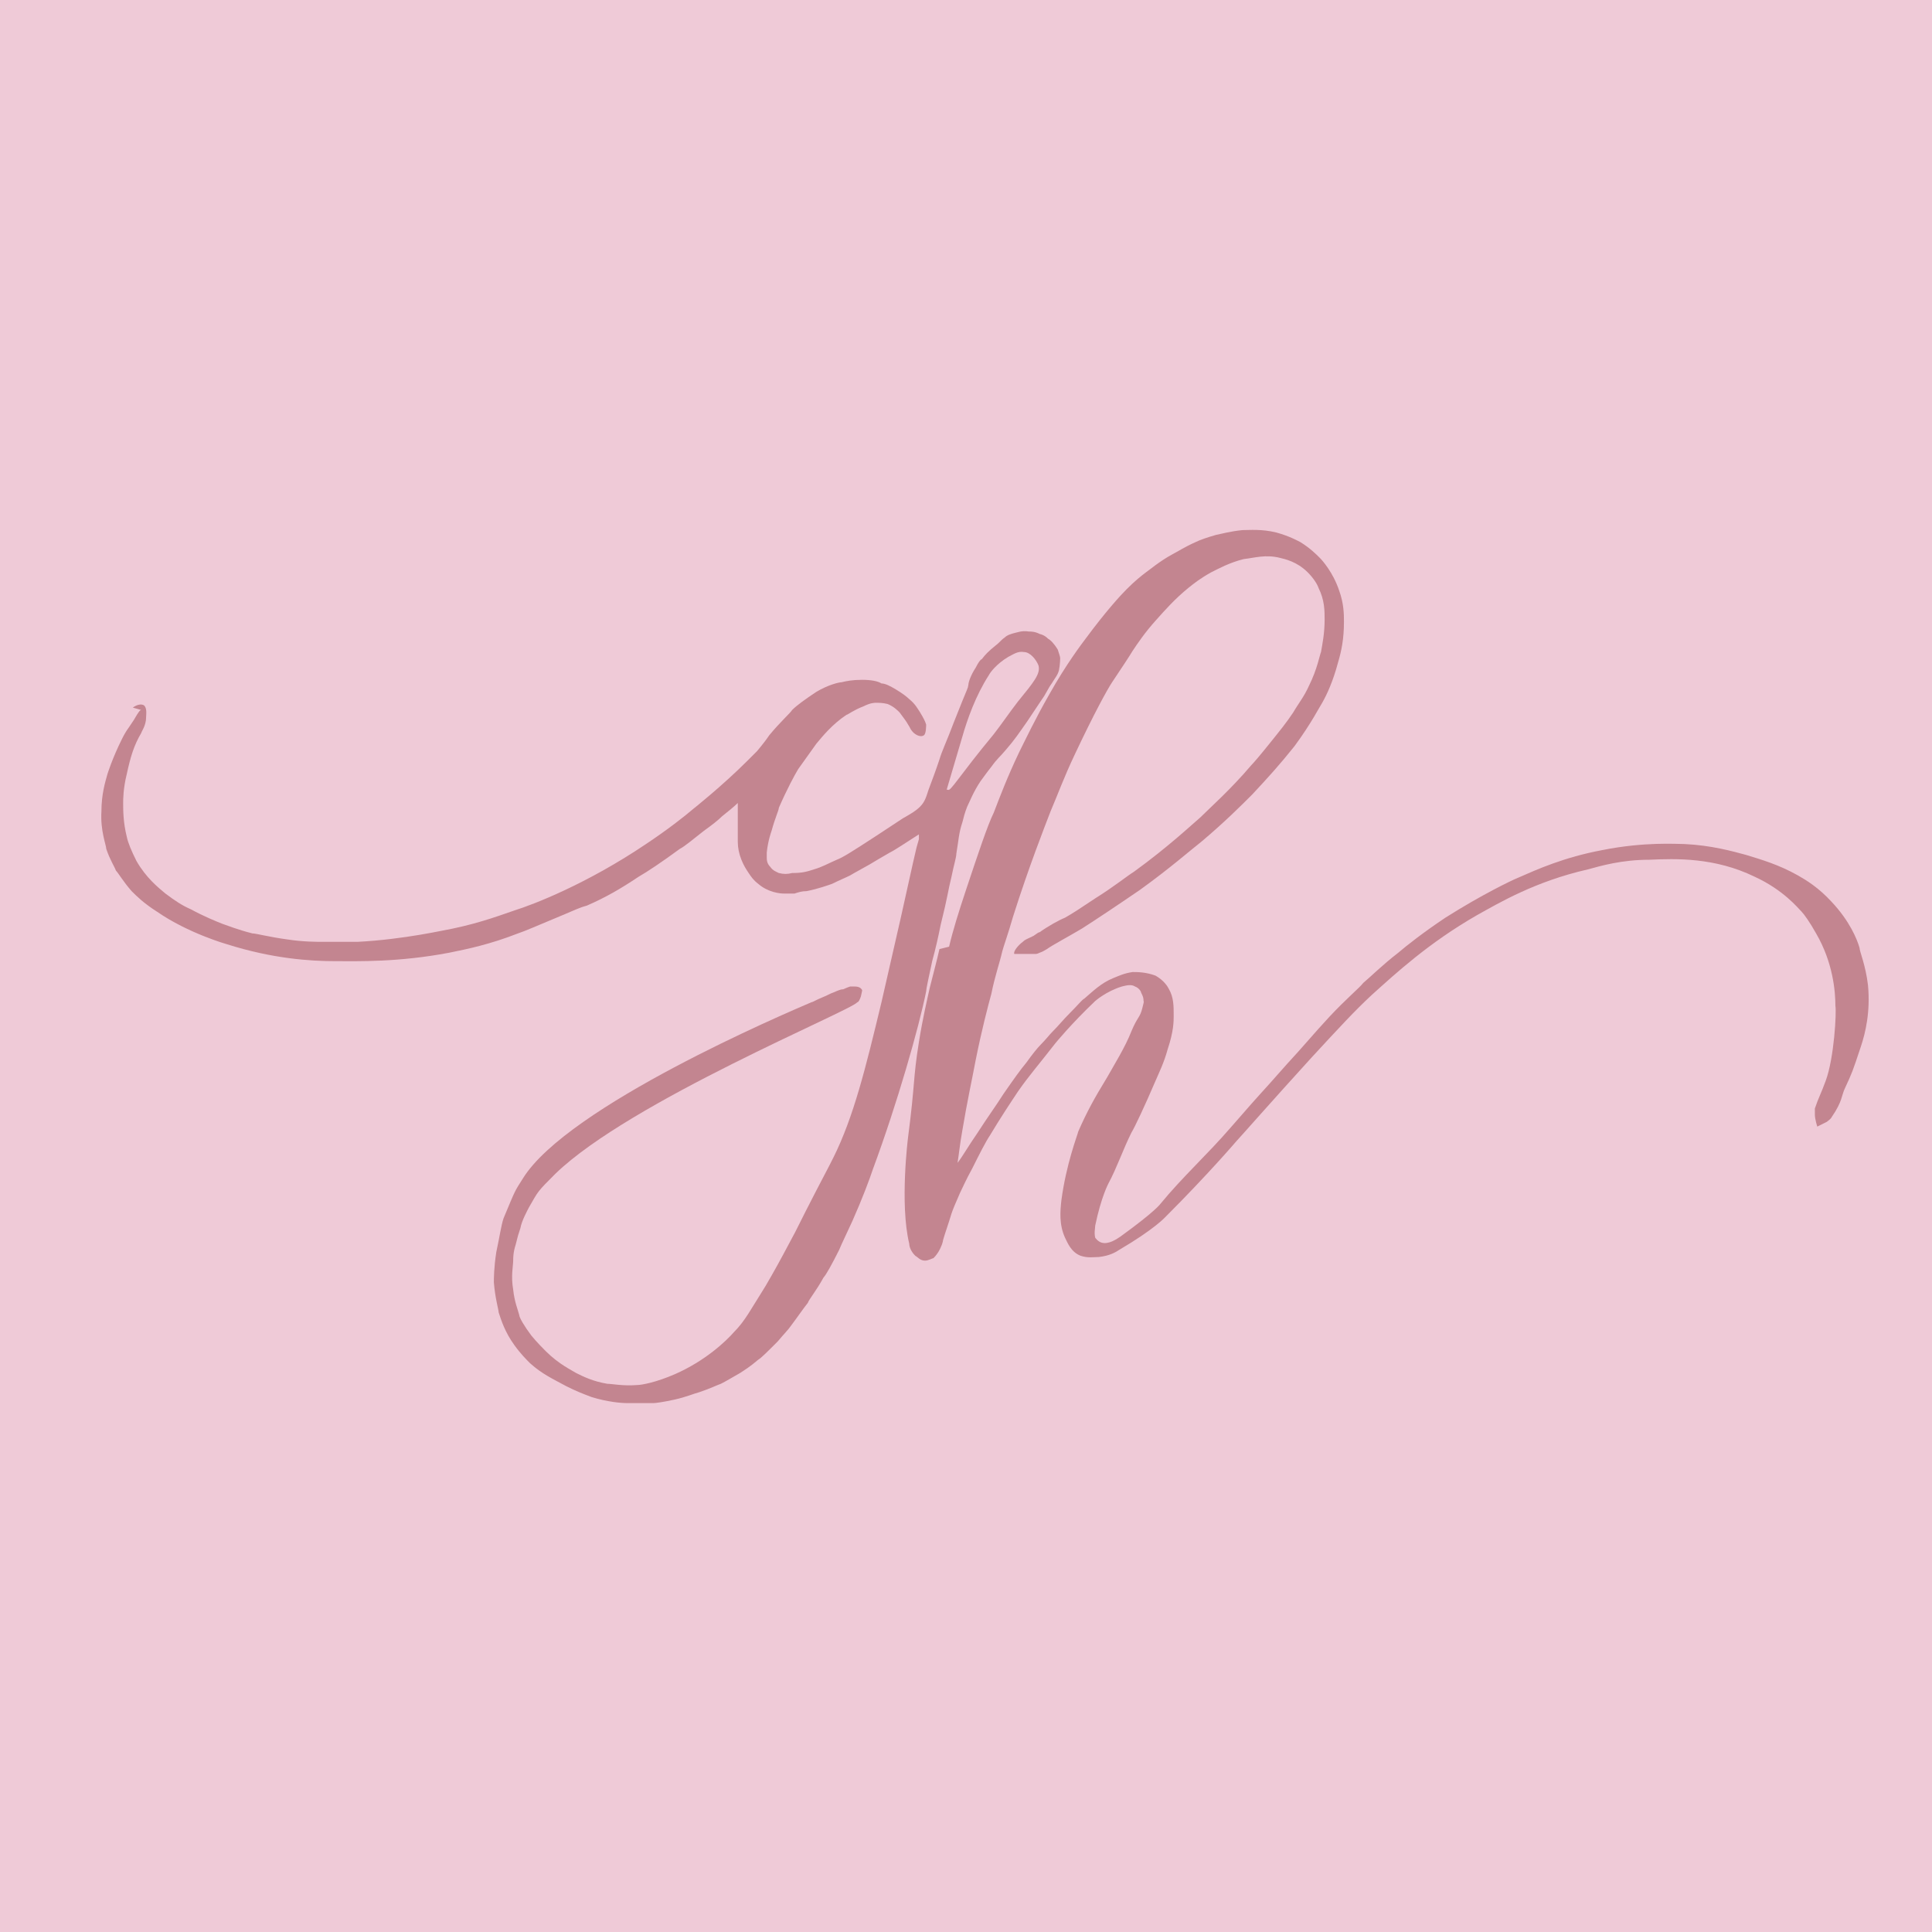
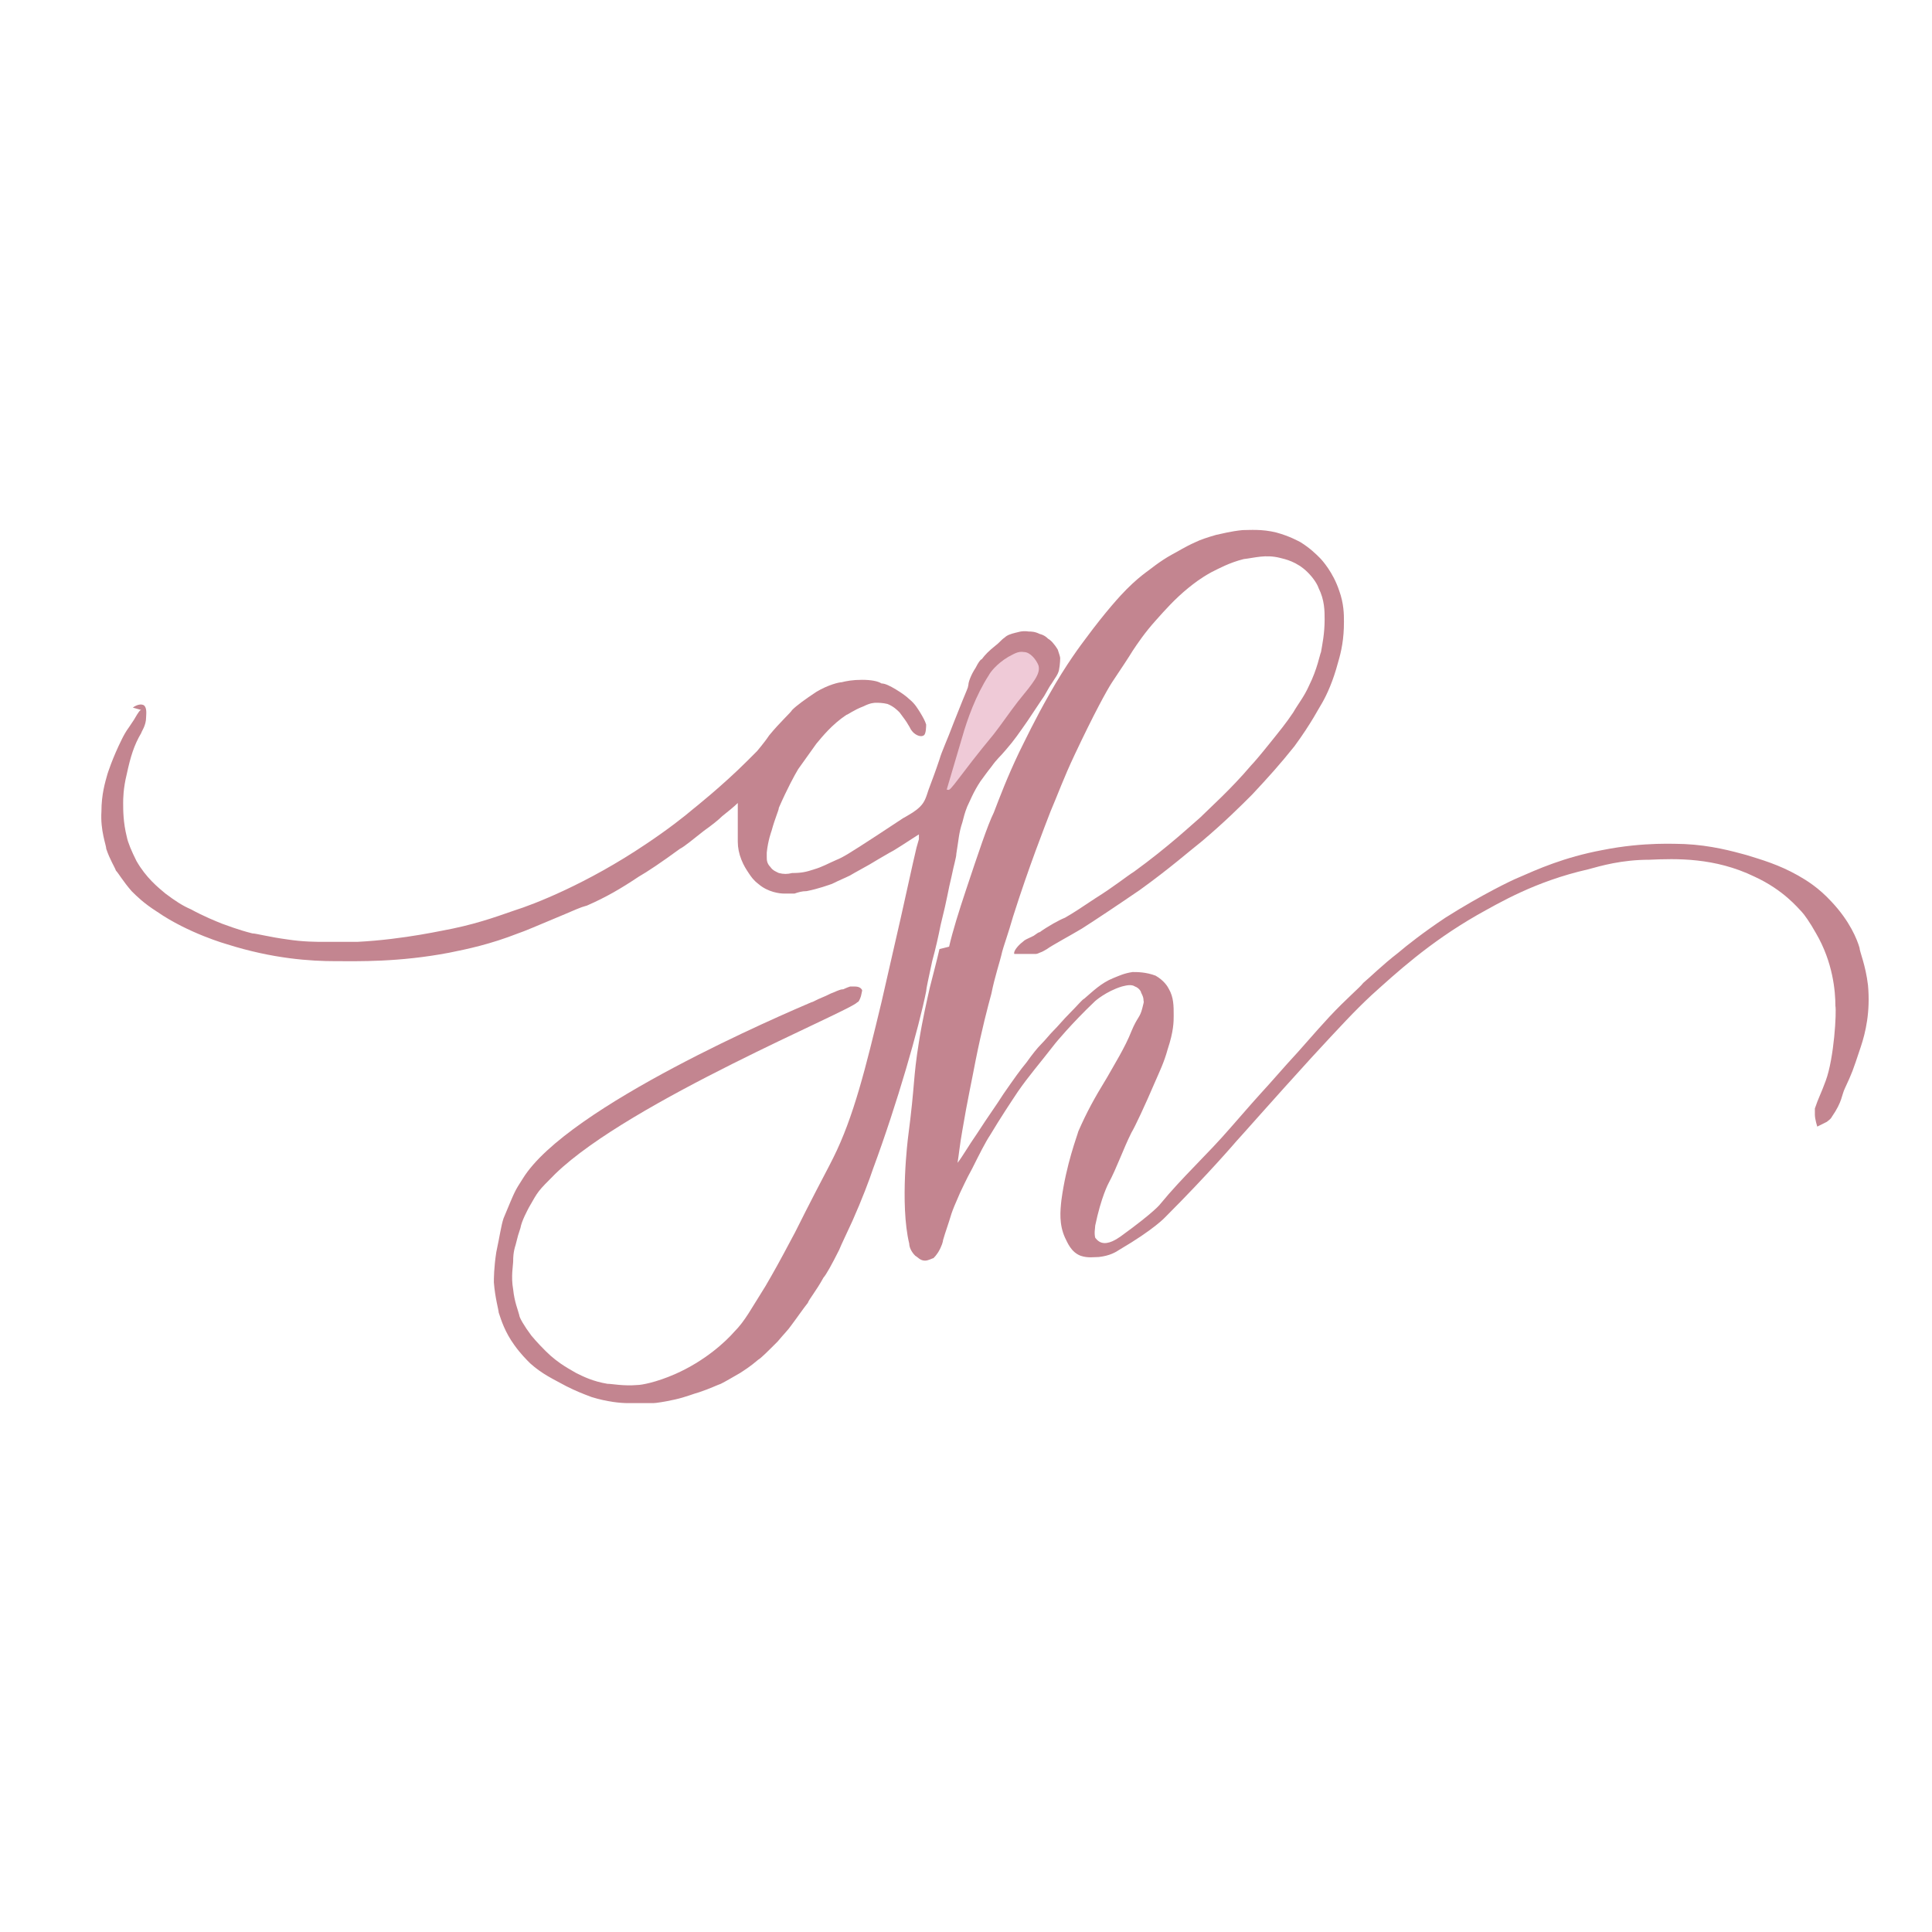
<svg xmlns="http://www.w3.org/2000/svg" viewBox="0 0 16 16" data-sanitized-data-name="Livello 1" data-name="Livello 1" id="Livello_1">
  <defs>
    <style>
      .cls-1 {
        fill: #c38590;
      }

      .cls-1, .cls-2 {
        stroke-width: 0px;
      }

      .cls-2 {
        fill: #efcad7;
      }
    </style>
  </defs>
-   <rect height="16" width="16" class="cls-2" />
  <path d="M7.86,7.84c.03-.13.08-.29.14-.47.1-.3.18-.54.23-.64.05-.13.11-.29.21-.5.05-.1.13-.27.25-.48.14-.25.27-.42.3-.46.17-.23.29-.36.34-.41.07-.07.12-.11.16-.14.03-.02.11-.09.22-.15.04-.02.1-.06.19-.1.04-.02.1-.04.17-.06.05-.01.12-.03.22-.04.06,0,.16-.01.28.02.11.03.18.07.2.08.08.05.13.1.16.13.02.02.11.12.16.27.04.11.04.2.04.26,0,.14-.02.24-.05.34-.04.15-.09.26-.13.33-.02.03-.09.17-.23.36-.12.15-.21.25-.35.4-.09.09-.23.23-.42.39-.09.07-.26.22-.51.4-.19.13-.37.25-.48.32-.1.06-.25.14-.29.17-.02.01-.03.02-.06.03-.02.01-.03.01-.03.01-.03,0-.05,0-.07,0-.09,0-.1,0-.11,0-.01-.02.03-.07.07-.1.02-.02.03-.02.09-.05.03-.02.04-.03.05-.03.07-.05.16-.1.21-.12.07-.04.13-.08.25-.16.16-.1.27-.19.32-.22.29-.21.49-.4.55-.45.08-.08.25-.23.42-.43.02-.02.08-.09.16-.19.08-.1.13-.16.19-.25.04-.07.09-.13.13-.22.07-.14.09-.26.1-.28.01-.06.03-.15.03-.27,0-.07,0-.16-.05-.26-.01-.03-.04-.08-.09-.13-.09-.09-.19-.11-.23-.12-.12-.03-.21,0-.3.01-.12.03-.21.08-.27.11-.09.05-.14.09-.19.13-.11.09-.19.18-.27.27-.09.1-.15.19-.19.25-.03.05-.09.14-.17.26-.04.06-.15.26-.31.6-.09.19-.14.33-.2.47-.05.13-.18.46-.31.87-.04.14-.08.25-.09.29-.02.09-.06.2-.09.35-.03.11-.08.3-.13.55-.03.16-.07.34-.11.58-.02.11-.03.21-.04.27.04-.05.09-.14.16-.24.11-.17.15-.22.22-.33.09-.13.14-.2.19-.26.05-.07.09-.12.12-.15.04-.04.07-.08.1-.11.05-.05.08-.09.14-.15.07-.07.1-.11.12-.12.07-.06.14-.13.24-.17.05-.02.09-.04.16-.05.04,0,.11,0,.19.03.07.04.1.09.11.11.04.07.04.14.04.22,0,.05,0,.13-.05.28-.03.11-.07.19-.1.26-.09.21-.17.38-.2.43-.07.14-.12.29-.19.42,0,0-.06.11-.11.35,0,.02-.01.06,0,.1,0,0,.02.03.05.04.06.02.13-.03.16-.05.29-.21.33-.27.33-.27.18-.22.39-.41.58-.63.34-.39.17-.19.47-.53.13-.14.22-.25.35-.39.14-.15.25-.24.28-.28.06-.05.16-.15.29-.25.07-.06.21-.17.39-.29.3-.19.55-.31.6-.33.16-.07.38-.17.7-.23.35-.07.62-.05.68-.05.22.01.4.06.51.09.13.04.27.08.43.17.07.04.17.1.28.22.15.16.21.31.23.38,0,.03.05.14.07.31.02.22-.02.39-.06.51-.07.21-.07.21-.13.34-.03.06-.02.11-.11.24-.01.02-.03.03-.04.04l-.08.04s-.02-.06-.02-.1c0-.01,0-.03,0-.05.03-.09.05-.12.09-.23.07-.19.09-.57.08-.62,0-.12-.02-.36-.16-.6-.05-.09-.1-.16-.12-.18-.03-.03-.15-.18-.39-.29-.33-.16-.65-.15-.87-.14-.23,0-.4.05-.51.08-.44.1-.74.28-.92.38-.4.23-.67.48-.87.66-.14.13-.26.26-.5.52-.31.34-.6.67-.62.69,0,0-.23.27-.59.63,0,0-.09.1-.38.27-.03.02-.08.05-.17.06-.04,0-.09.01-.15-.01-.08-.03-.11-.11-.13-.15-.05-.11-.04-.22-.03-.31.04-.3.13-.53.14-.57.07-.16.13-.27.24-.45.05-.09.15-.25.2-.38.05-.12.07-.11.09-.19s.01-.04.01-.07c0-.02-.01-.04-.02-.06,0-.01-.02-.04-.05-.05-.03-.02-.07-.01-.11,0-.13.04-.22.12-.22.12-.2.19-.33.35-.33.35-.14.18-.22.27-.31.4-.06.09-.14.21-.23.36-.04.06-.09.16-.15.28-.05.09-.08.16-.1.2-.04.09-.06.14-.07.17-.03.1-.05.15-.07.22,0,.01-.01.05-.04.1-.02.03-.03.04-.04.05-.01,0-.04.02-.07.02-.04,0-.06-.03-.08-.04-.04-.04-.05-.08-.05-.1-.08-.33-.01-.88-.01-.88.06-.46.04-.48.09-.79.03-.19.07-.36.09-.45.03-.12.06-.23.08-.32Z" class="cls-1" />
  <path d="M1.1,5.86s.05-.04.09-.02c.03.02.02.08.02.1,0,.07-.04.12-.04.13-.06.1-.09.2-.12.34-.03.12-.03.21-.03.24,0,.06,0,.16.03.28.01.05.04.12.08.2.08.14.18.22.24.27.08.06.14.1.21.13.11.06.21.1.26.12.03.01.13.05.25.08.03,0,.14.03.29.05.13.02.24.02.3.02.05,0,.15,0,.28,0,.39-.02.73-.1.79-.11.24-.05.42-.12.51-.15.16-.05.6-.22,1.09-.55.18-.12.32-.23.39-.29,0,0,.24-.19.45-.4.01-.01.04-.04.08-.08.05-.06.08-.1.1-.13.09-.11.18-.19.19-.21.04-.04.11-.09.2-.15.1-.06.19-.08.21-.08.04-.01.09-.02.17-.02.07,0,.13.01.16.03.03,0,.07.02.12.05.05.03.09.06.11.08.05.04.07.08.09.11.03.05.04.07.05.1,0,.01,0,.08-.02.09-.03.02-.08-.01-.1-.04-.01-.01-.01-.02-.03-.05-.01-.02-.04-.06-.07-.1-.02-.02-.05-.05-.1-.07-.04-.01-.08-.01-.09-.01-.02,0-.05,0-.11.03-.08.03-.13.07-.14.07-.12.08-.2.18-.25.24-.02.03-.08.11-.15.21-.03.05-.09.16-.16.32,0,.02-.03.08-.06.19,0,0-.03.08-.04.18,0,0,0,.02,0,.04,0,.02,0,.05.03.08.02.03.05.04.07.05.04.01.07.01.11,0,.08,0,.12-.01.18-.03.07-.02.12-.05.19-.08.05-.02.1-.05.33-.2.26-.17.21-.14.23-.15.05-.03.09-.05.13-.09.04-.04.05-.08.07-.14.03-.08.06-.16.09-.25.02-.07.06-.15.12-.31.13-.33.11-.26.12-.31,0-.02.02-.08.06-.14.02-.04.04-.07.05-.07.03-.04.06-.07.11-.11.04-.03.05-.05.08-.07.02-.02.05-.03.09-.04.01,0,.05-.02.11-.01.02,0,.05,0,.09.02.04.01.06.03.07.04.02.01.05.04.08.09.01.03.02.06.02.07,0,0,0,.05-.01.1-.01.04-.03.06-.06.11-.03.04-.05.09-.08.13-.1.15-.08.12-.12.18-.07.1-.11.16-.18.24-.05.06-.07.07-.12.14-.04.05-.06.08-.09.12-.06.09-.09.17-.11.21-.02.05-.03.09-.04.13-.03.09-.03.14-.05.26,0,.03-.02.09-.04.19-.03.12-.03.16-.09.4-.02.1-.04.19-.07.3-.03.14-.05.23-.05.25-.06.3-.24.93-.44,1.47-.03.09-.09.25-.17.43-.05.11-.09.19-.11.24-.06.12-.11.21-.13.23-.06.11-.12.18-.13.21-.04.05-.08.11-.14.19-.02.03-.06.07-.11.13-.08.08-.14.14-.16.15-.07.06-.12.09-.15.11-.07.04-.12.07-.16.09-.03.01-.09.04-.18.07-.04.01-.11.04-.2.06-.09.02-.16.03-.18.03-.1,0-.19,0-.21,0-.06,0-.17-.01-.3-.05-.08-.03-.13-.05-.21-.09-.11-.06-.2-.1-.3-.19-.03-.03-.08-.08-.13-.15-.08-.11-.11-.21-.13-.27,0-.02-.03-.12-.04-.25,0-.03,0-.12.02-.25.03-.14.04-.22.06-.28.1-.24.09-.22.16-.33.37-.6,2.18-1.37,2.39-1.46.01,0,.04-.02.09-.04.05-.02.06-.03.09-.04.09-.04.07-.02.09-.03,0,0,.02-.01.05-.02.02,0,.03,0,.04,0,.03,0,.05.01.06.03,0,0,0,.01-.01.05-.01.03-.02.05-.03.05-.05.07-1.88.82-2.5,1.42-.15.15-.14.14-.22.28-.01.02-.06.11-.07.17-.02.06-.02.06-.04.14-.02.06-.02.11-.02.13,0,.04-.02.13,0,.24.01.1.04.17.05.21,0,.02.04.09.1.17.05.06.09.1.12.13.11.11.22.16.25.18.06.03.14.07.26.09.04,0,.13.02.25.01.03,0,.15-.02.31-.09.25-.11.42-.27.49-.35.09-.09.14-.19.26-.38.07-.12.12-.21.21-.38.05-.09.06-.12.21-.41.1-.19.13-.25.14-.27.17-.34.27-.75.4-1.29,0,0,0,0,.16-.7,0,0,.08-.36.08-.36,0,0,.02-.09.02-.09,0,0,.03-.13.03-.13,0,0,.02-.07.02-.07,0,0,0-.04,0-.04-.03.02-.08.05-.14.09-.05.03-.06.04-.1.06-.07.04-.12.07-.17.1-.07.04-.11.06-.16.09-.04.02-.09.04-.15.07-.03.01-.11.04-.21.06-.04,0-.07.01-.1.02-.01,0-.05,0-.09,0-.03,0-.13-.01-.21-.08-.04-.03-.06-.06-.08-.09-.02-.03-.04-.06-.06-.11-.02-.05-.03-.1-.03-.15,0-.03,0-.06,0-.2,0-.05,0-.09,0-.12-.03.03-.08.07-.13.11-.03.03-.08.07-.15.12-.09.07-.16.13-.2.15-.15.11-.27.19-.34.23-.15.1-.27.17-.43.24-.03.01-.02,0-.18.07-.24.1-.33.14-.39.16-.23.09-.42.13-.57.16-.42.08-.76.07-.94.07-.21,0-.52-.02-.9-.14,0,0-.32-.09-.58-.27-.11-.07-.17-.13-.21-.17-.07-.08-.11-.15-.13-.17-.01-.03-.05-.09-.08-.18,0-.03-.05-.15-.04-.31,0-.14.03-.24.05-.31,0,0,.04-.13.12-.29.01-.02.03-.06.06-.1,0,0,.02-.03.04-.06.04-.07.05-.08.06-.08Z" class="cls-1" />
  <path d="M7.84,6.54s.03-.1.13-.44c.04-.14.11-.34.22-.51.01-.02.06-.09.16-.15.04-.02.08-.05.13-.04.05,0,.1.06.12.11.02.07-.04.14-.17.3-.07.09-.13.18-.2.27-.29.35-.36.48-.38.46Z" class="cls-2" />
</svg>